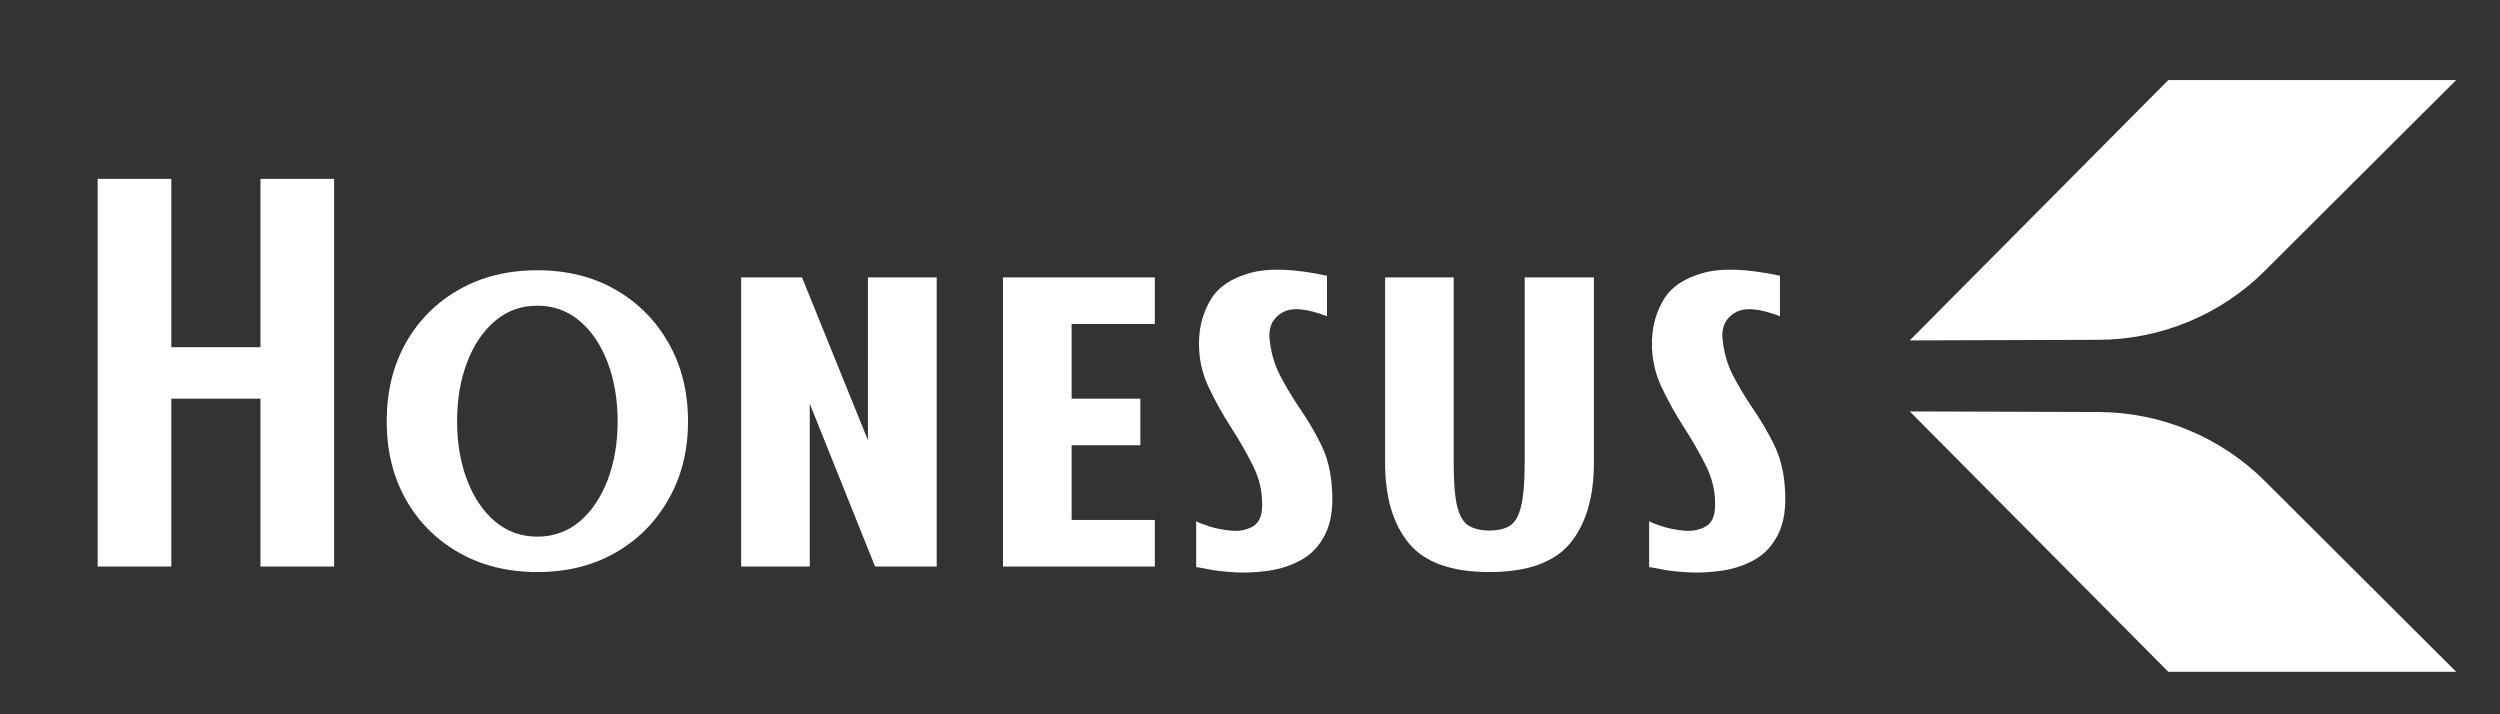
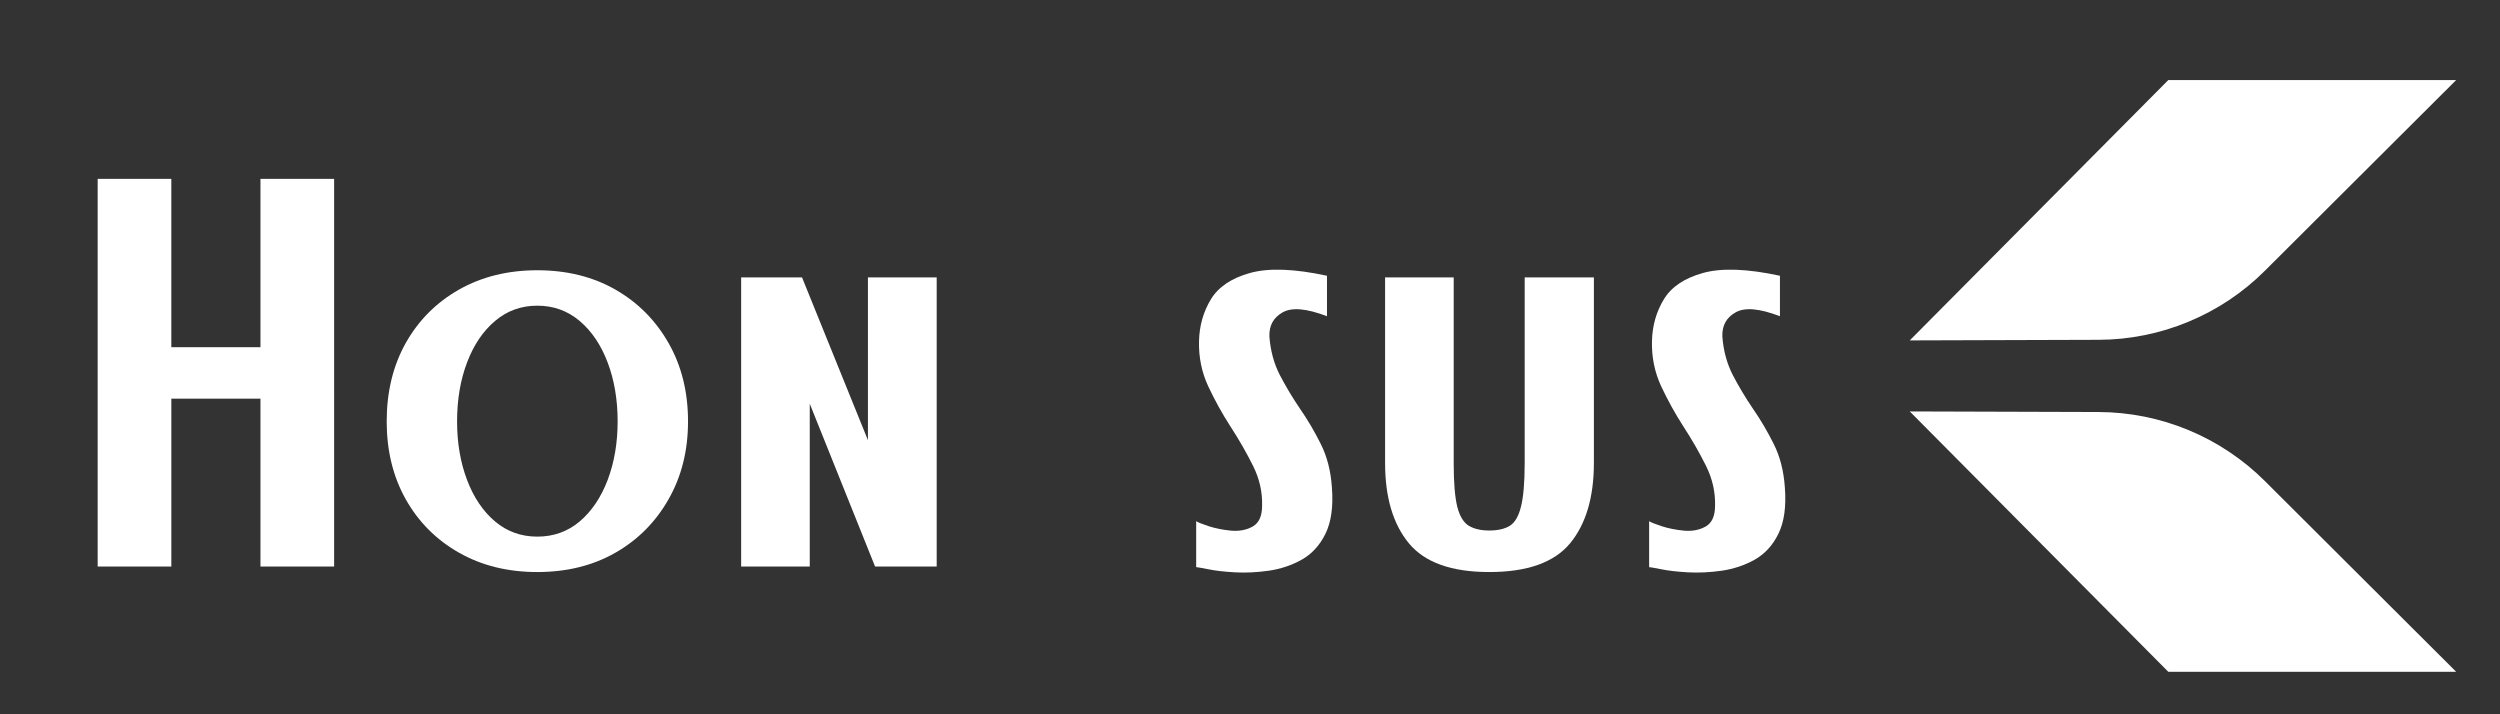
<svg xmlns="http://www.w3.org/2000/svg" width="350" viewBox="0 0 262.5 75" height="100">
  <rect x="0" y="0" width="262.5" height="75" fill="#333333" stroke="none" />
  <defs>
    <g />
    <clipPath id="d14fee6f59">
      <path d="M200.508 8.406H258V70.539H200.508zm0 0" clip-rule="nonzero" />
    </clipPath>
  </defs>
  <g fill="#fff" fill-opacity="1">
    <g transform="translate(6.474, 59.486)">
      <g>
        <path d="M20.875-40.703h7.734V0H20.875V-17.625H11.516V0H3.781V-40.703h7.734V-23.031H20.875zm0 0" />
      </g>
    </g>
  </g>
  <g fill="#fff" fill-opacity="1">
    <g transform="translate(37.696, 59.486)">
      <g>
        <path d="M18.719-31.109c3.102.0 5.836.68 8.203 2.031C29.285-27.723 31.145-25.852 32.5-23.469c1.363 2.387 2.047 5.133 2.047 8.234C34.547-12.172 33.863-9.445 32.5-7.062c-1.355 2.387-3.215 4.258-5.578 5.609C24.555-.098 21.82.578 18.719.578c-3.094.0-5.836-.676-8.219-2.031C8.113-2.805 6.25-4.676 4.906-7.062c-1.336-2.383-2-5.109-2-8.172.0-3.102.664-5.848 2-8.234C6.25-25.852 8.113-27.723 10.5-29.078c2.383-1.352 5.125-2.031 8.219-2.031zm0 27.969c1.707.0 3.191-.531 4.453-1.594 1.258-1.07 2.238-2.523 2.938-4.359C26.805-10.938 27.156-12.984 27.156-15.234c0-2.289-.352-4.352-1.047-6.188C25.41-23.266 24.43-24.719 23.172-25.781c-1.262-1.07-2.746-1.609-4.453-1.609-1.699.0-3.18.539-4.438 1.609-1.262 1.062-2.242 2.516-2.938 4.359C10.645-19.586 10.297-17.523 10.297-15.234c0 2.25.348 4.297 1.047 6.141.695 1.836 1.676 3.289 2.938 4.359 1.258 1.062 2.738 1.594 4.438 1.594zm0 0" />
      </g>
    </g>
  </g>
  <g fill="#fff" fill-opacity="1">
    <g transform="translate(73.977, 59.486)">
      <g>
        <path d="M17.156-30.359H24.375V0H17.906L11.047-17.094V0H3.844V-30.359h-.062 6.453l6.922 17.094zm0 0" />
      </g>
    </g>
  </g>
  <g fill="#fff" fill-opacity="1">
    <g transform="translate(101.536, 59.486)">
      <g>
-         <path d="M19.719-25.469H10.984V-17.625h7.219v4.891h-7.219v7.844H19.719V0H3.781V-30.359h15.938zm0 0" />
-       </g>
+         </g>
    </g>
  </g>
  <g fill="#fff" fill-opacity="1">
    <g transform="translate(122.99, 59.486)">
      <g>
        <path d="M2.609.062V-4.766c.156.117.594.293 1.312.531.719.23 1.504.387 2.359.469C7.133-3.691 7.891-3.836 8.547-4.203c.656-.375.984-1.102.984-2.188C9.57-7.828 9.254-9.223 8.578-10.578 7.898-11.941 7.113-13.312 6.219-14.688c-.887-1.375-1.672-2.797-2.359-4.266-.68-1.477-.996-3.051-.953-4.719.039-1.625.457-3.086 1.25-4.391.789-1.301 2.164-2.223 4.125-2.766C10.238-31.367 12.926-31.27 16.344-30.531v4.25C14.207-27.102 12.656-27.238 11.688-26.688 10.719-26.145 10.254-25.297 10.297-24.141 10.41-22.66 10.773-21.316 11.391-20.109c.625 1.199 1.332 2.383 2.125 3.547.801 1.156 1.531 2.398 2.188 3.719.656 1.312 1.039 2.824 1.156 4.531C17.016-6.301 16.789-4.68 16.188-3.453c-.594 1.219-1.43 2.133-2.5 2.734C12.625-.125 11.473.258 10.234.438 8.992.613 7.812.672 6.688.609S4.617.438 3.859.281c-.75-.148-1.168-.219-1.25-.219zm0 0" />
      </g>
    </g>
  </g>
  <g fill="#fff" fill-opacity="1">
    <g transform="translate(141.654, 59.486)">
      <g>
        <path d="M18.438-30.359h7.266V-10.875c0 3.605-.836 6.418-2.5 8.438C21.535-.426 18.707.578 14.719.578c-3.961.0-6.773-1.004-8.438-3.016-1.668-2.02-2.5-4.832-2.5-8.438V-30.359h7.203V-10.875c0 2.055.125 3.586.375 4.594C11.617-5.27 12.031-4.598 12.594-4.266c.562.324 1.27.484 2.125.484.883.0 1.598-.16 2.141-.484.539-.332.938-1.004 1.188-2.016C18.305-7.289 18.438-8.82 18.438-10.875zm0 0" />
      </g>
    </g>
  </g>
  <g fill="#fff" fill-opacity="1">
    <g transform="translate(170.55, 59.486)">
      <g>
        <path d="M2.609.062V-4.766c.156.117.594.293 1.312.531.719.23 1.504.387 2.359.469C7.133-3.691 7.891-3.836 8.547-4.203c.656-.375.984-1.102.984-2.188C9.57-7.828 9.254-9.223 8.578-10.578 7.898-11.941 7.113-13.312 6.219-14.688c-.887-1.375-1.672-2.797-2.359-4.266-.68-1.477-.996-3.051-.953-4.719.039-1.625.457-3.086 1.25-4.391.789-1.301 2.164-2.223 4.125-2.766C10.238-31.367 12.926-31.27 16.344-30.531v4.25C14.207-27.102 12.656-27.238 11.688-26.688 10.719-26.145 10.254-25.297 10.297-24.141 10.41-22.66 10.773-21.316 11.391-20.109c.625 1.199 1.332 2.383 2.125 3.547.801 1.156 1.531 2.398 2.188 3.719.656 1.312 1.039 2.824 1.156 4.531C17.016-6.301 16.789-4.68 16.188-3.453c-.594 1.219-1.43 2.133-2.5 2.734C12.625-.125 11.473.258 10.234.438 8.992.613 7.812.672 6.688.609S4.617.438 3.859.281c-.75-.148-1.168-.219-1.25-.219zm0 0" />
      </g>
    </g>
  </g>
  <g clip-path="url(#d14fee6f59)">
    <path fill="#fff" d="M227.672 8.406h30.227L237.801 28.441c-1.148 1.145-2.398 2.168-3.746 3.066-1.348.898-2.773 1.656-4.27 2.277s-3.039 1.094-4.629 1.41C223.566 35.516 221.961 35.676 220.34 35.68l-19.816.062zm0 62.133h30.227L237.801 50.5c-1.148-1.145-2.398-2.164-3.746-3.062C232.707 46.535 231.281 45.777 229.785 45.156s-3.039-1.09-4.629-1.41C223.566 43.43 221.961 43.266 220.34 43.262l-19.816-.062zm0 0" fill-opacity="1" fill-rule="evenodd" />
  </g>
</svg>